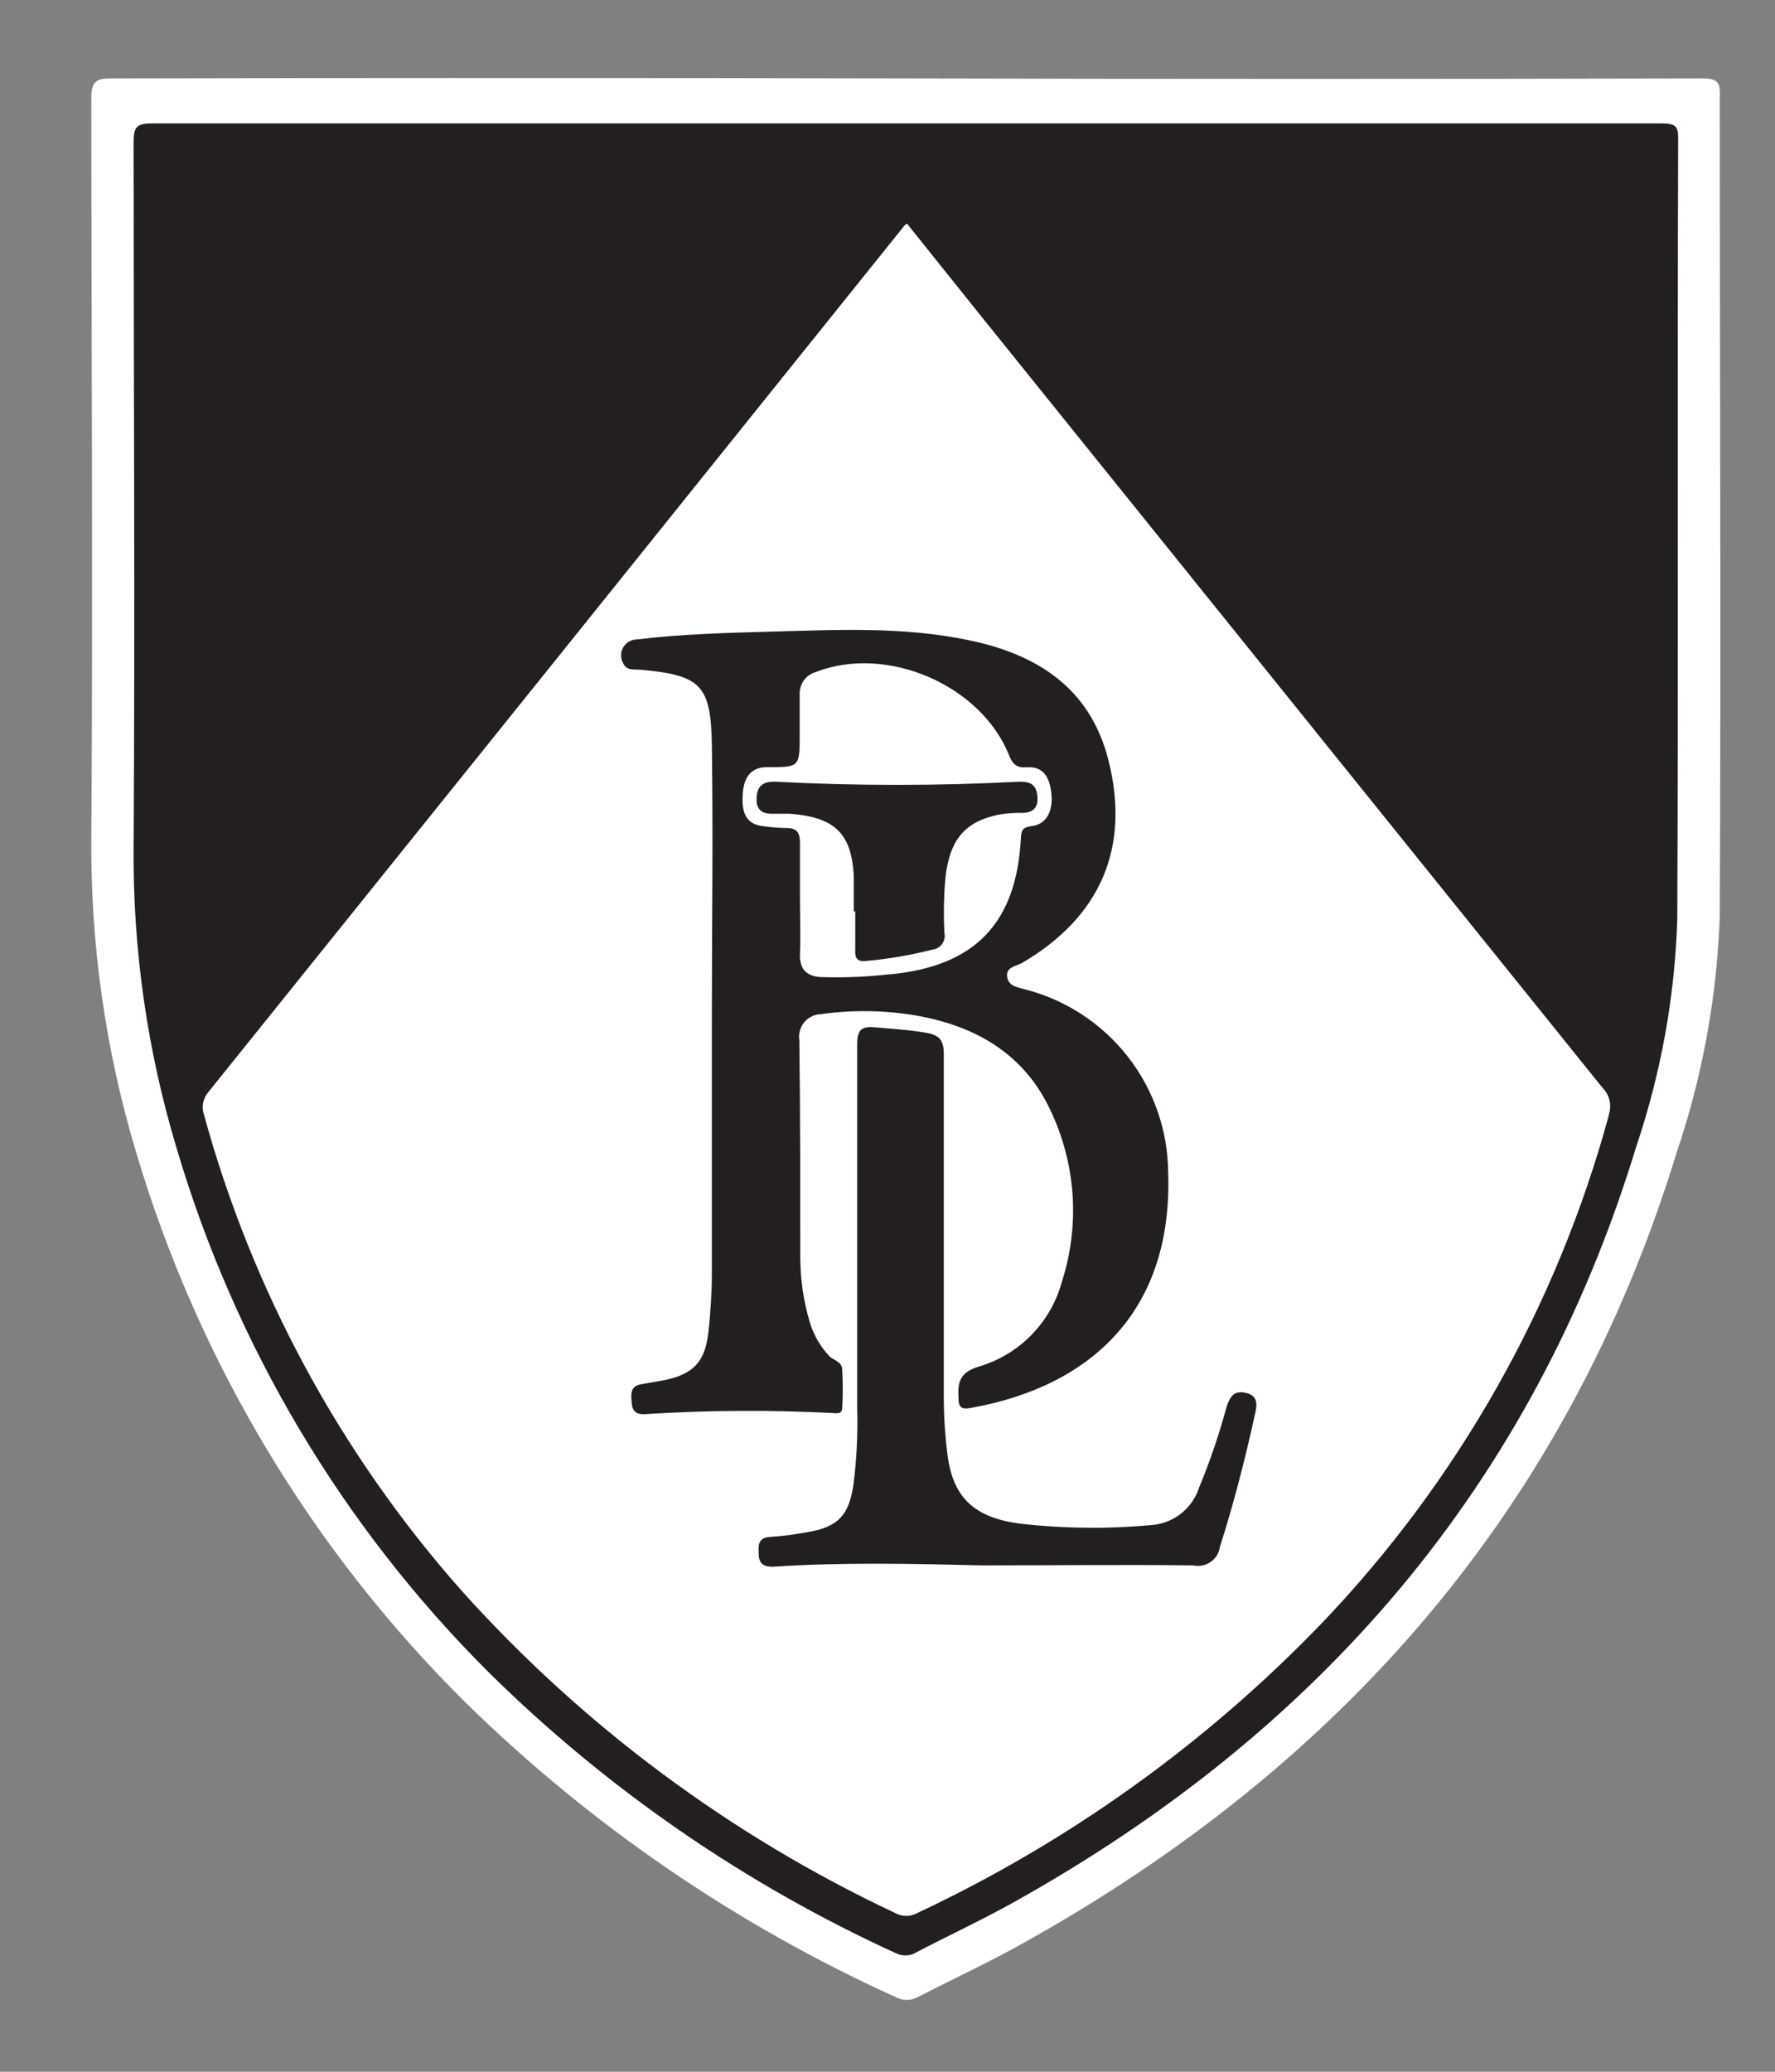
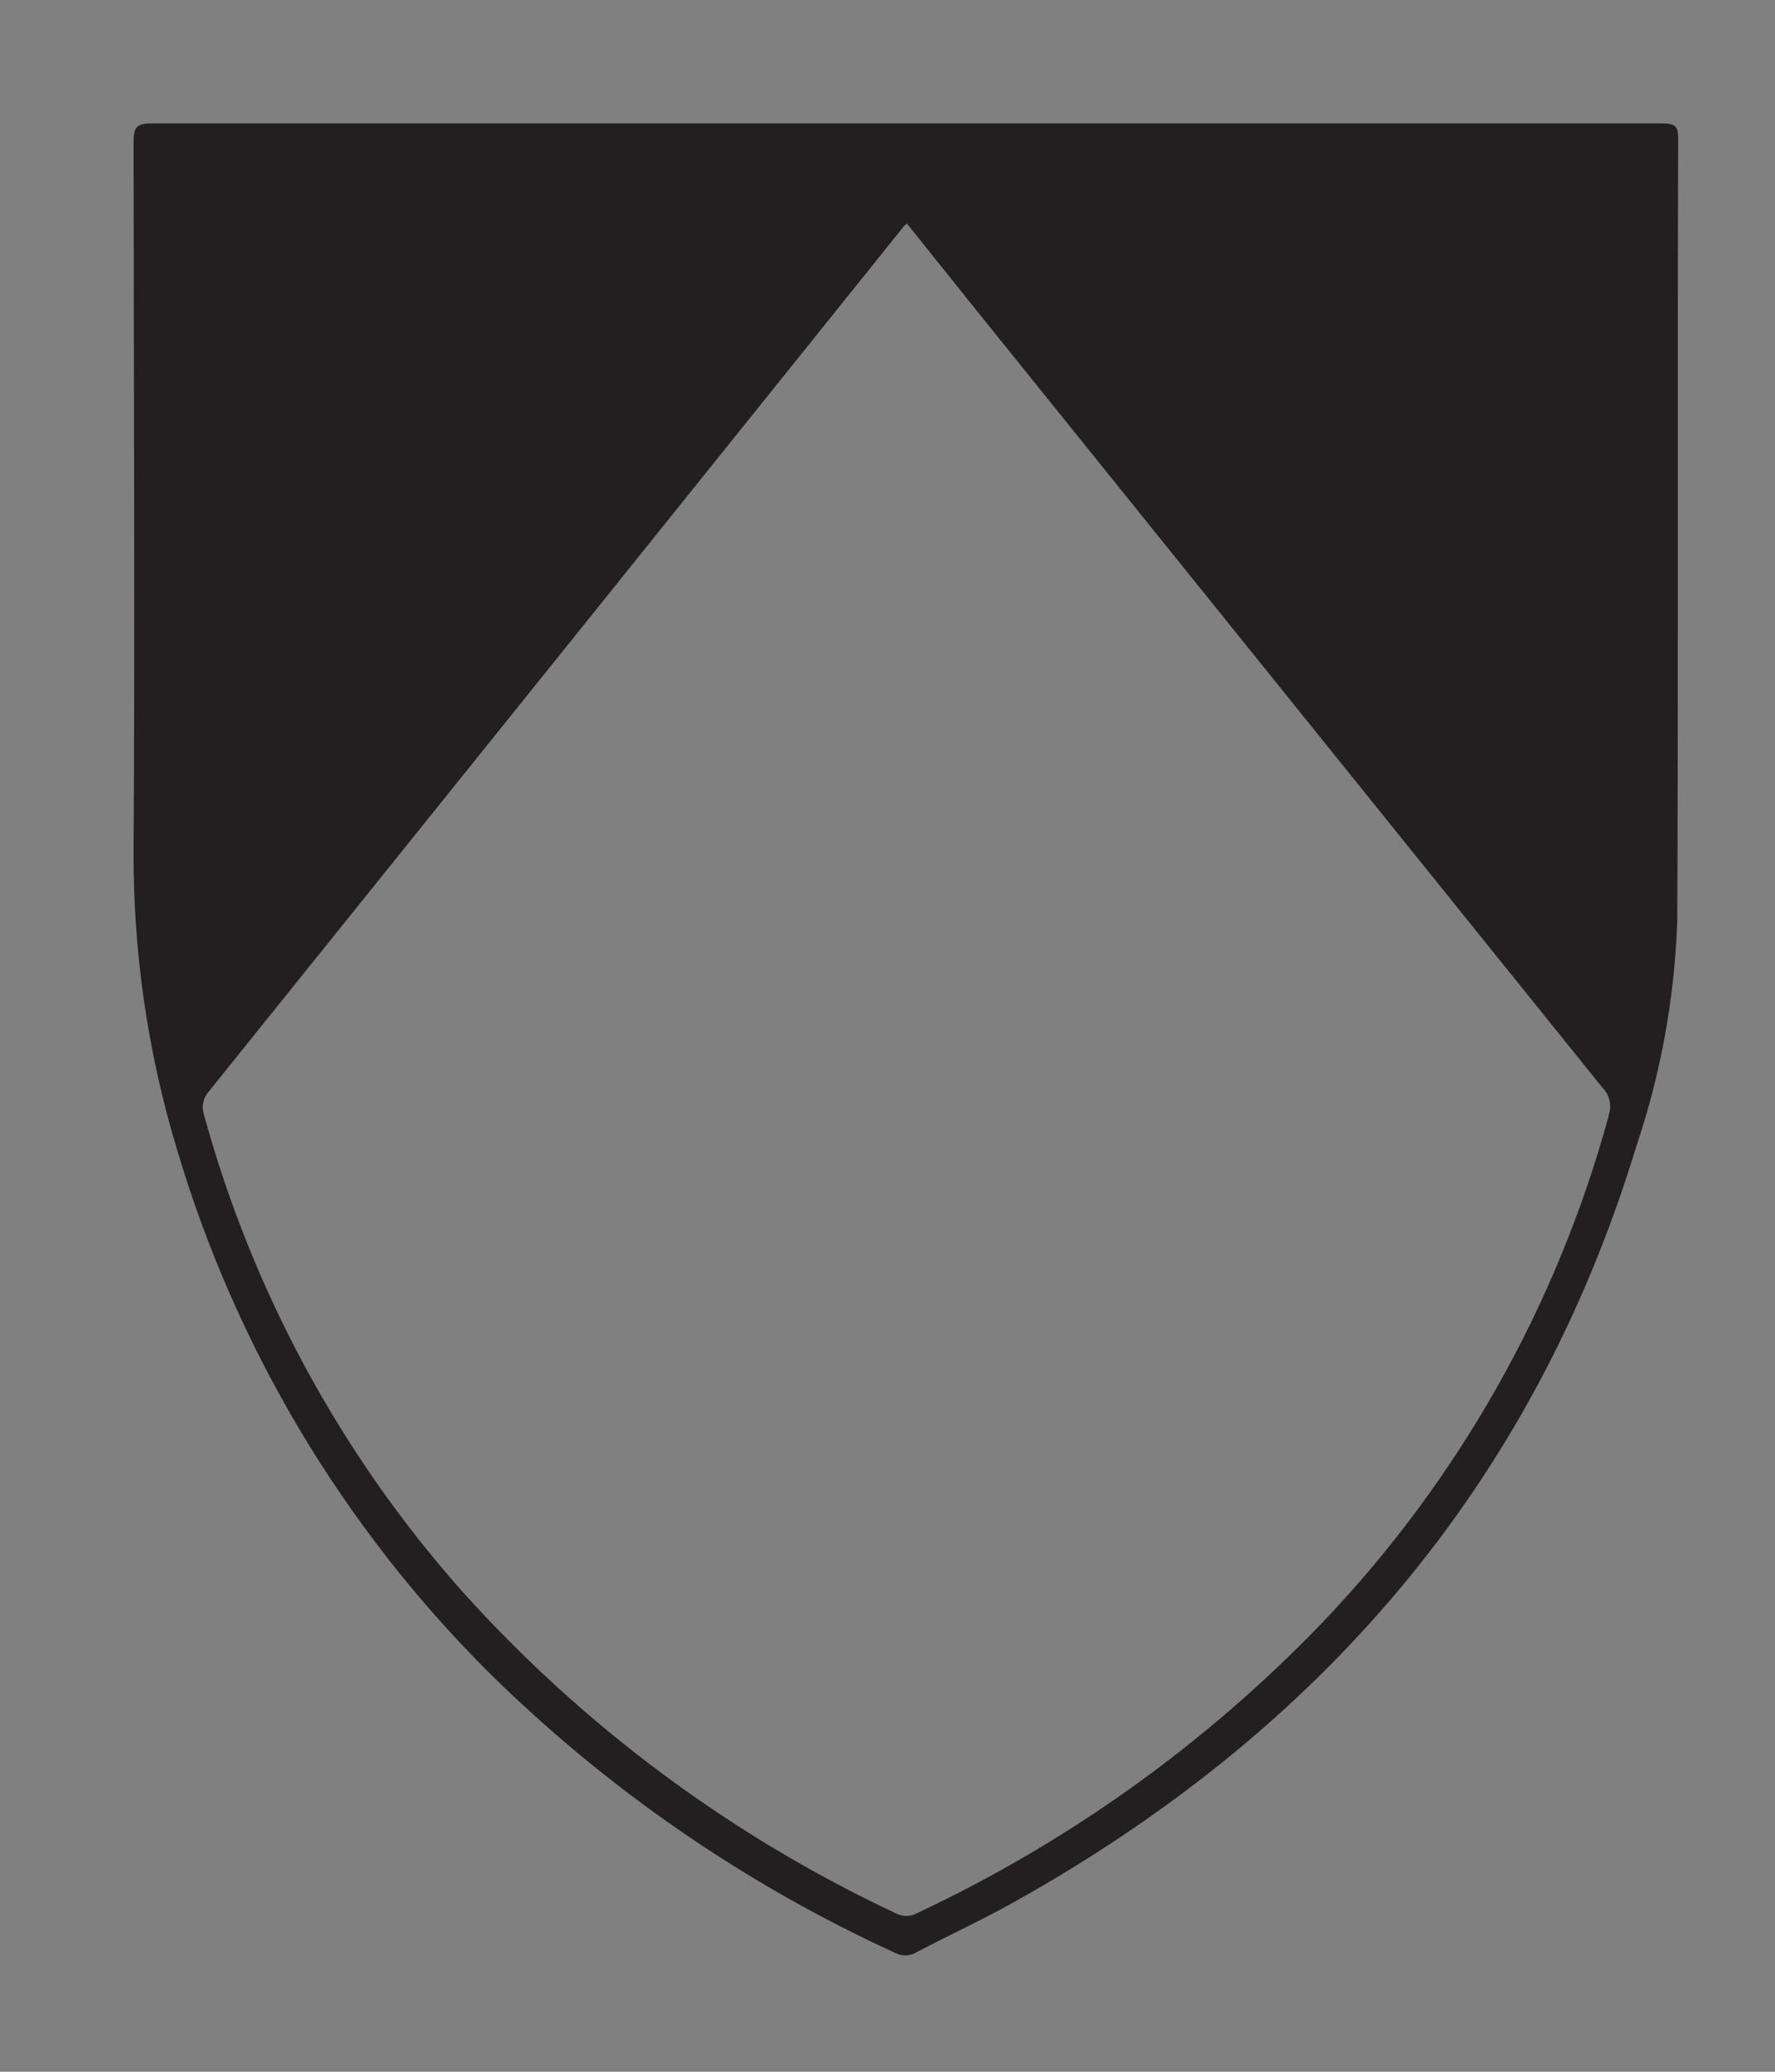
<svg xmlns="http://www.w3.org/2000/svg" width="48" height="56" viewBox="0 0 48 56" fill="none">
  <rect x="0" y="0" width="48" height="56" fill="#808080" stroke="none" />
-   <path d="M46.041 2.12C38.873 2.137 31.705 2.137 24.537 2.12C17.369 2.104 10.186 2.104 2.989 2.12C2.584 2.12 2.47 2.226 2.47 2.639C2.47 9.303 2.515 15.968 2.47 22.628C2.443 25.518 2.853 28.396 3.686 31.164C5.361 36.788 8.426 41.901 12.598 46.028C15.975 49.335 19.904 52.026 24.209 53.976C24.304 54.03 24.41 54.058 24.519 54.058C24.628 54.058 24.735 54.03 24.829 53.976C25.741 53.507 26.676 53.073 27.576 52.575C36.306 47.737 42.403 40.741 45.34 31.156C46.04 29.09 46.433 26.934 46.507 24.755C46.54 17.381 46.507 10.004 46.507 2.627C46.532 2.218 46.438 2.12 46.041 2.12Z" fill="white" />
  <path d="M44.923 3.336C38.131 3.336 31.335 3.336 24.537 3.336C17.739 3.336 10.928 3.336 4.103 3.336C3.698 3.336 3.613 3.437 3.613 3.83C3.613 10.187 3.653 16.547 3.613 22.903C3.59 25.661 3.983 28.406 4.779 31.046C6.366 36.407 9.275 41.283 13.238 45.226C16.432 48.372 20.152 50.934 24.229 52.797C24.32 52.841 24.42 52.86 24.52 52.854C24.62 52.847 24.716 52.815 24.801 52.761C25.668 52.307 26.555 51.898 27.41 51.42C35.686 46.806 41.467 40.129 44.251 30.982C44.916 29.012 45.288 26.954 45.357 24.876C45.389 17.839 45.357 10.802 45.381 3.765C45.389 3.405 45.304 3.336 44.923 3.336ZM43.505 30.151C42.1 35.303 39.431 40.022 35.739 43.881C32.602 47.137 28.894 49.791 24.801 51.712C24.711 51.761 24.61 51.788 24.507 51.788C24.404 51.788 24.303 51.761 24.213 51.712C19.752 49.616 15.756 46.646 12.465 42.977C9.198 39.283 6.821 34.89 5.517 30.135C5.481 30.031 5.472 29.919 5.493 29.811C5.514 29.703 5.562 29.602 5.634 29.519C11.914 21.714 18.189 13.906 24.46 6.095L24.525 6.042L26.551 8.57C32.147 15.514 37.742 22.458 43.335 29.402C43.429 29.495 43.494 29.613 43.524 29.742C43.554 29.871 43.548 30.006 43.505 30.131V30.151Z" fill="#231F20" />
-   <path d="M26.567 42.313C24.679 42.268 22.791 42.224 20.895 42.349C20.652 42.349 20.527 42.268 20.518 42.021C20.51 41.774 20.482 41.563 20.834 41.543C21.18 41.519 21.523 41.474 21.863 41.41C22.674 41.268 22.957 40.948 23.079 40.133C23.167 39.444 23.201 38.749 23.18 38.055C23.18 34.776 23.18 31.499 23.18 28.223C23.18 27.817 23.31 27.741 23.666 27.769C24.132 27.809 24.598 27.838 25.06 27.919C25.384 27.976 25.522 28.109 25.522 28.478C25.522 31.605 25.522 34.729 25.522 37.856C25.526 38.339 25.558 38.82 25.619 39.299C25.761 40.482 26.352 41.041 27.645 41.191C28.83 41.322 30.026 41.331 31.214 41.215C31.492 41.18 31.754 41.066 31.97 40.886C32.185 40.707 32.345 40.469 32.429 40.202C32.723 39.494 32.97 38.767 33.17 38.027C33.264 37.743 33.377 37.569 33.709 37.654C34.041 37.739 33.989 38.006 33.936 38.233C33.669 39.449 33.365 40.636 32.988 41.815C32.977 41.896 32.949 41.974 32.906 42.044C32.863 42.113 32.806 42.173 32.738 42.22C32.671 42.267 32.595 42.299 32.514 42.315C32.434 42.331 32.351 42.33 32.271 42.313C30.371 42.289 28.467 42.313 26.567 42.313Z" fill="#231F20" />
-   <path d="M27.709 26.74C27.503 26.683 27.268 26.655 27.235 26.396C27.203 26.136 27.479 26.12 27.641 26.027C29.759 24.787 30.574 22.912 29.974 20.546C29.48 18.593 28.042 17.685 26.198 17.305C24.424 16.932 22.625 17.025 20.83 17.074C19.615 17.106 18.4 17.142 17.221 17.284C17.146 17.285 17.074 17.305 17.009 17.342C16.945 17.379 16.892 17.433 16.854 17.497C16.816 17.561 16.796 17.633 16.795 17.708C16.794 17.782 16.812 17.855 16.848 17.92C16.945 18.139 17.144 18.087 17.318 18.103C18.939 18.248 19.226 18.508 19.25 20.128C19.287 22.632 19.25 25.14 19.25 27.643C19.25 29.908 19.25 32.173 19.25 34.437C19.25 34.952 19.214 35.462 19.161 35.973C19.076 36.807 18.756 37.148 17.946 37.31C17.739 37.35 17.541 37.379 17.322 37.419C17.022 37.48 17.071 37.715 17.083 37.921C17.095 38.128 17.196 38.237 17.431 38.225C19.116 38.119 20.805 38.108 22.491 38.193C22.601 38.193 22.767 38.245 22.775 38.063C22.795 37.719 22.795 37.37 22.775 37.026C22.775 36.799 22.54 36.775 22.423 36.653C22.181 36.395 22.002 36.085 21.9 35.746C21.731 35.181 21.644 34.594 21.641 34.004C21.641 32.043 21.641 30.082 21.616 28.117C21.602 28.032 21.607 27.944 21.63 27.86C21.653 27.776 21.694 27.698 21.749 27.631C21.805 27.564 21.874 27.51 21.953 27.472C22.031 27.435 22.117 27.414 22.204 27.412C23.057 27.293 23.923 27.305 24.772 27.449C26.364 27.728 27.677 28.47 28.394 29.985C29.097 31.442 29.211 33.113 28.714 34.652C28.566 35.194 28.281 35.69 27.887 36.09C27.492 36.491 27.002 36.784 26.462 36.941C25.967 37.095 25.895 37.346 25.919 37.776C25.919 38.047 25.996 38.104 26.263 38.055C29.577 37.459 31.716 35.369 31.59 31.695C31.582 30.556 31.196 29.452 30.494 28.556C29.792 27.66 28.813 27.021 27.709 26.74ZM24.063 26.335C23.464 26.403 22.86 26.429 22.256 26.412C21.851 26.412 21.612 26.23 21.633 25.776C21.653 25.322 21.633 24.779 21.633 24.281C21.633 23.782 21.633 23.28 21.633 22.786C21.633 22.478 21.531 22.381 21.256 22.381C21.059 22.378 20.863 22.363 20.668 22.336C20.215 22.292 20.044 22.032 20.085 21.457C20.117 20.967 20.344 20.728 20.762 20.736C21.625 20.736 21.625 20.736 21.625 19.857C21.625 19.496 21.625 19.136 21.625 18.771C21.619 18.635 21.659 18.501 21.739 18.39C21.819 18.28 21.935 18.2 22.066 18.163C23.978 17.422 26.522 18.508 27.288 20.416C27.389 20.671 27.503 20.76 27.774 20.74C28.179 20.712 28.378 20.963 28.43 21.433C28.483 21.903 28.317 22.271 27.912 22.328C27.705 22.357 27.62 22.393 27.608 22.64C27.491 24.961 26.36 26.124 24.047 26.339L24.063 26.335Z" fill="#231F20" />
-   <path d="M23.087 24.637C23.087 24.305 23.087 23.973 23.087 23.645C23.018 22.518 22.564 22.089 21.365 21.996C21.199 21.996 21.033 21.996 20.867 21.996C20.559 21.996 20.437 21.838 20.462 21.534C20.486 21.23 20.648 21.129 20.944 21.129C23.156 21.244 25.372 21.244 27.584 21.129C27.892 21.129 28.029 21.23 28.054 21.534C28.078 21.838 27.932 21.972 27.637 21.972C27.441 21.969 27.246 21.982 27.053 22.012C26 22.211 25.591 22.79 25.538 24.123C25.52 24.485 25.52 24.847 25.538 25.209C25.55 25.261 25.551 25.316 25.541 25.369C25.53 25.421 25.509 25.471 25.477 25.515C25.446 25.559 25.405 25.596 25.358 25.622C25.311 25.649 25.259 25.665 25.206 25.67C24.625 25.818 24.033 25.92 23.435 25.974C23.192 26.003 23.115 25.913 23.128 25.678C23.128 25.33 23.128 24.986 23.128 24.637H23.087Z" fill="#231F20" />
</svg>